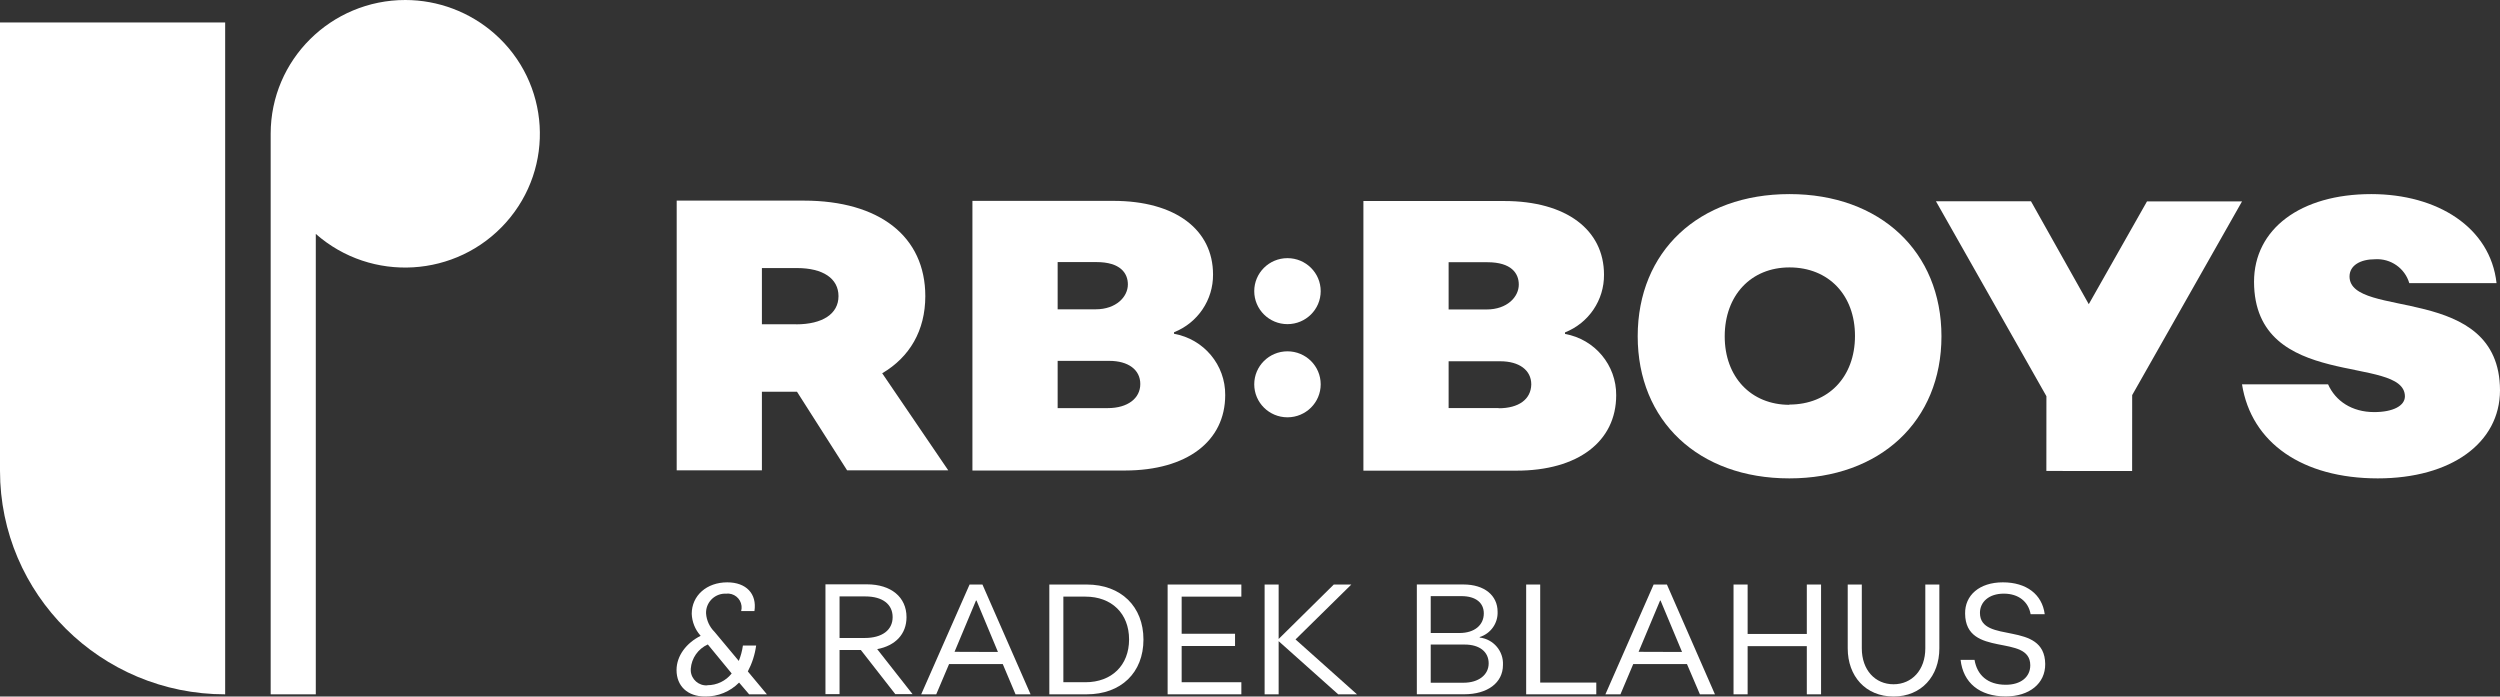
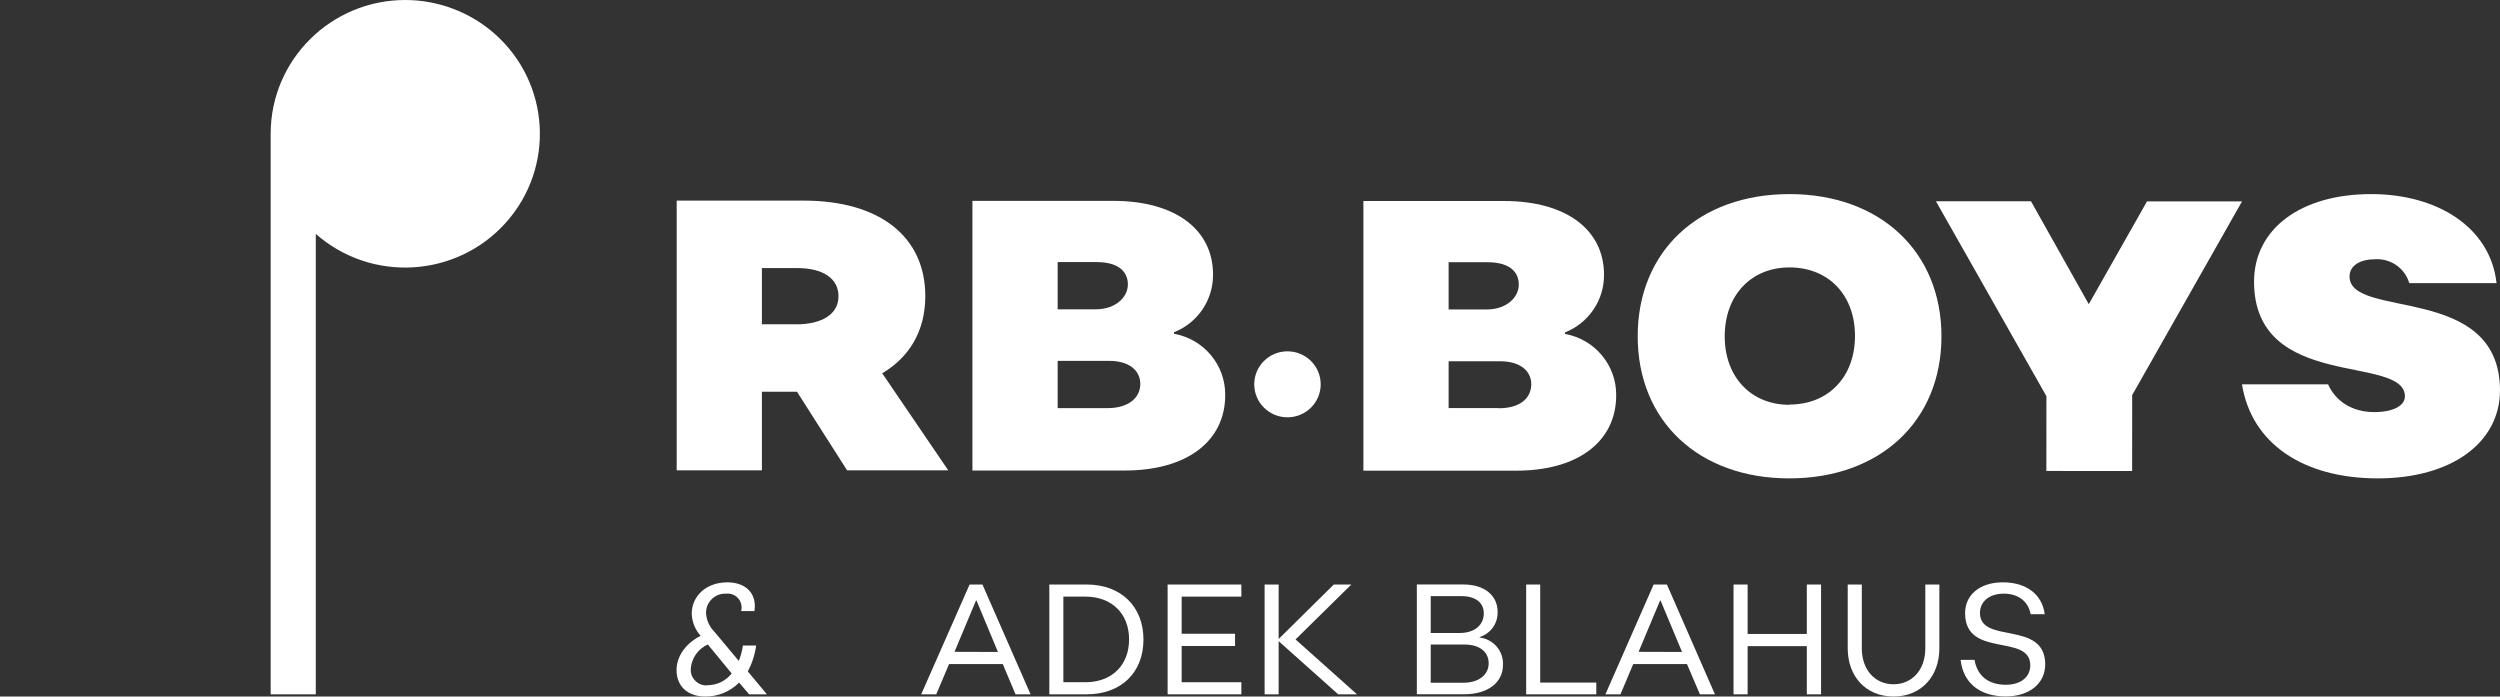
<svg xmlns="http://www.w3.org/2000/svg" width="201" height="56" viewBox="0 0 201 56" fill="none">
  <rect x="0" y="0" width="201" height="56" fill="#333333" stroke="none" />
-   <path d="M0 37.849C0 47.776 8.105 55.824 18.103 55.824V1.805H0V37.849Z" fill="white" />
  <path d="M76.241 37.817L70.929 30.011C73.142 28.71 74.391 26.573 74.395 23.816C74.395 19.015 70.716 16.134 64.634 16.13H54.406V37.817H61.257V31.495H64.078L68.108 37.817H76.241ZM64.022 26.073H61.257V21.552H64.078C66.166 21.552 67.415 22.388 67.415 23.812C67.415 25.237 66.126 26.077 64.006 26.077L64.022 26.073Z" fill="white" />
  <path d="M98.507 31.763C98.529 29.344 96.791 27.263 94.392 26.837V26.713C96.302 25.955 97.547 24.11 97.528 22.068C97.528 18.466 94.505 16.15 89.512 16.15H78.183V37.829H90.475C95.428 37.817 98.507 35.48 98.507 31.763ZM85.035 21.071H88.154C90.088 21.071 90.681 21.972 90.681 22.868C90.681 23.86 89.742 24.869 88.089 24.869H85.035V21.071ZM85.035 32.812V29.014H89.186C90.717 29.014 91.68 29.73 91.68 30.875C91.68 32.019 90.677 32.812 89.065 32.812H85.035Z" fill="white" />
  <path d="M129.942 31.779C129.963 29.36 128.225 27.278 125.827 26.849V26.725C127.736 25.968 128.981 24.125 128.962 22.084C128.962 18.482 125.936 16.166 120.947 16.162H109.618V37.841H121.906C126.875 37.845 129.942 35.492 129.942 31.779ZM116.469 21.083H119.588C121.523 21.083 122.111 21.984 122.111 22.88C122.111 23.872 121.176 24.881 119.524 24.881H116.469V21.083ZM120.499 32.811H116.469V29.046H120.62C122.148 29.046 123.115 29.762 123.115 30.907C123.091 32.107 122.103 32.828 120.483 32.824L120.499 32.811Z" fill="white" />
  <path d="M143.874 15.605C136.571 15.605 131.675 20.215 131.671 27.029C131.667 33.844 136.563 38.462 143.862 38.462C151.16 38.462 156.093 33.856 156.093 27.041C156.093 20.227 151.156 15.605 143.874 15.605ZM143.874 32.547C140.783 32.547 138.663 30.315 138.667 27.034C138.671 23.752 140.775 21.5 143.874 21.5C147.025 21.5 149.145 23.732 149.141 27.017C149.137 30.303 147.009 32.527 143.862 32.527L143.874 32.547Z" fill="white" />
  <path d="M172.62 16.19L167.937 24.456L163.291 16.182H155.65L164.532 31.855L164.528 37.865L171.423 37.869L171.427 31.767L180.261 16.19H172.62Z" fill="white" />
  <path d="M188.902 22.236C188.902 21.335 189.776 20.843 190.961 20.843C192.216 20.768 193.355 21.566 193.706 22.764H200.722C200.226 18.27 195.954 15.605 190.647 15.605C184.968 15.605 181.224 18.406 181.224 22.66C181.249 31.487 193.315 28.458 193.355 31.863C193.355 32.635 192.384 33.132 190.889 33.132C189.079 33.132 187.769 32.231 187.177 30.899H180.257C181.003 35.608 185.117 38.458 191.171 38.462C197.067 38.462 200.996 35.617 201 31.375C200.972 22.736 188.93 25.705 188.902 22.236Z" fill="white" />
-   <path d="M103.512 26.061C104.988 26.061 106.184 24.874 106.184 23.408C106.184 21.943 104.988 20.755 103.512 20.755C102.037 20.755 100.841 21.943 100.841 23.408C100.841 24.874 102.037 26.061 103.512 26.061Z" fill="white" />
  <path d="M106.184 30.899C106.184 29.433 104.988 28.246 103.512 28.246C102.037 28.246 100.841 29.433 100.841 30.899C100.841 32.364 102.037 33.552 103.512 33.552C104.988 33.552 106.184 32.364 106.184 30.899Z" fill="white" />
  <path d="M60.794 51.902H59.73C59.67 52.326 59.56 52.741 59.399 53.139L57.441 50.794C57.047 50.402 56.807 49.882 56.768 49.329C56.731 48.482 57.393 47.765 58.247 47.729H58.38C58.997 47.661 59.552 48.103 59.62 48.716C59.636 48.854 59.625 48.995 59.589 49.129H60.657C60.87 47.741 59.996 46.82 58.472 46.82C56.82 46.82 55.615 47.881 55.615 49.353C55.639 49.99 55.88 50.6 56.3 51.082L56.336 51.118C55.196 51.686 54.394 52.718 54.394 53.871C54.394 55.155 55.273 55.999 56.691 55.999C57.718 56.012 58.705 55.607 59.423 54.879L60.23 55.824H61.66L60.125 53.983C60.469 53.334 60.695 52.629 60.794 51.902ZM56.868 55.103C56.179 55.146 55.584 54.627 55.538 53.943C55.534 53.884 55.534 53.825 55.538 53.767C55.6 52.916 56.126 52.166 56.909 51.814L58.827 54.147C58.357 54.746 57.633 55.095 56.868 55.091V55.103Z" fill="white" />
-   <path d="M72.884 49.617C72.884 48.017 71.651 46.98 69.696 46.98H66.367V55.808H67.5V52.262H69.213L71.981 55.808H73.368L70.526 52.19C71.993 51.914 72.884 50.982 72.884 49.617ZM67.5 51.294V47.953H69.583C70.954 47.953 71.768 48.581 71.768 49.617C71.768 50.654 70.929 51.294 69.519 51.294H67.5Z" fill="white" />
  <path d="M77.954 46.996L74.065 55.823H75.274L76.305 53.391H80.622L81.649 55.823H82.858L78.989 46.996H77.954ZM76.745 52.406L78.47 48.281H78.51L80.235 52.418L76.745 52.406Z" fill="white" />
  <path d="M87.372 46.996H84.366V55.823H87.372C90.129 55.823 91.934 54.083 91.934 51.422C91.934 48.761 90.129 46.996 87.372 46.996ZM87.271 54.851H85.494V47.969H87.271C89.379 47.969 90.778 49.329 90.778 51.41C90.778 53.491 89.379 54.851 87.271 54.851Z" fill="white" />
  <path d="M93.877 55.823H99.805V54.851H95.005V51.938H99.297V50.954H95.005V47.969H99.805V46.996H93.877V55.823Z" fill="white" />
  <path d="M108.647 46.996H107.236L102.803 51.374V46.996H101.675V55.823H102.803V51.55L107.591 55.823H109.102L104.161 51.41L108.647 46.996Z" fill="white" />
  <path d="M118.968 51.258V51.218C119.854 50.939 120.443 50.107 120.407 49.185C120.407 47.877 119.351 46.992 117.662 46.992H113.914V55.819H117.727C119.592 55.819 120.838 54.899 120.838 53.463C120.895 52.354 120.078 51.391 118.968 51.258ZM115.03 47.929H117.505C118.662 47.929 119.298 48.473 119.298 49.317C119.298 50.25 118.561 50.894 117.34 50.894H115.03V47.929ZM117.658 54.891H115.03V51.822H117.759C118.968 51.822 119.689 52.414 119.689 53.335C119.689 54.255 118.883 54.891 117.674 54.891H117.658Z" fill="white" />
  <path d="M123.832 46.996H122.704V55.823H128.342V54.879H123.832V46.996Z" fill="white" />
  <path d="M132.952 46.996L129.075 55.823H130.284L131.312 53.391H135.632L136.672 55.823H137.881L134.02 46.996H132.952ZM131.743 52.406L133.472 48.281H133.508L135.237 52.418L131.743 52.406Z" fill="white" />
  <path d="M145.268 50.97H140.509V46.996H139.376V55.823H140.509V51.95H145.268V55.823H146.413V46.996H145.268V50.97Z" fill="white" />
  <path d="M154.795 52.13C154.795 53.871 153.715 55.015 152.24 55.015C150.765 55.015 149.689 53.871 149.689 52.13V46.996H148.557V52.13C148.557 54.359 149.991 55.999 152.24 55.999C154.489 55.999 155.924 54.359 155.924 52.13V46.996H154.795V52.13Z" fill="white" />
  <path d="M159.188 49.277C159.188 48.397 159.909 47.729 161.106 47.729C162.303 47.729 163.085 48.385 163.262 49.381H164.395C164.189 47.781 162.92 46.82 161.03 46.82C159.14 46.82 157.967 47.865 157.995 49.341C158.031 52.943 163.234 50.906 163.234 53.491C163.234 54.423 162.485 55.055 161.268 55.055C159.78 55.055 158.954 54.255 158.753 53.054H157.632C157.838 54.883 159.144 55.992 161.259 55.992C163.154 55.992 164.451 54.959 164.435 53.383C164.395 49.845 159.188 51.822 159.188 49.277Z" fill="white" />
  <path d="M32.595 8.97978e-07C26.615 -0.002 21.765 4.81 21.762 10.748C21.762 10.755 21.762 10.761 21.762 10.768V55.824H25.39V18.807C29.868 22.746 36.714 22.335 40.682 17.888C44.649 13.442 44.235 6.644 39.757 2.705C37.779 0.966 35.229 0.004 32.587 8.97978e-07H32.595Z" fill="white" />
</svg>